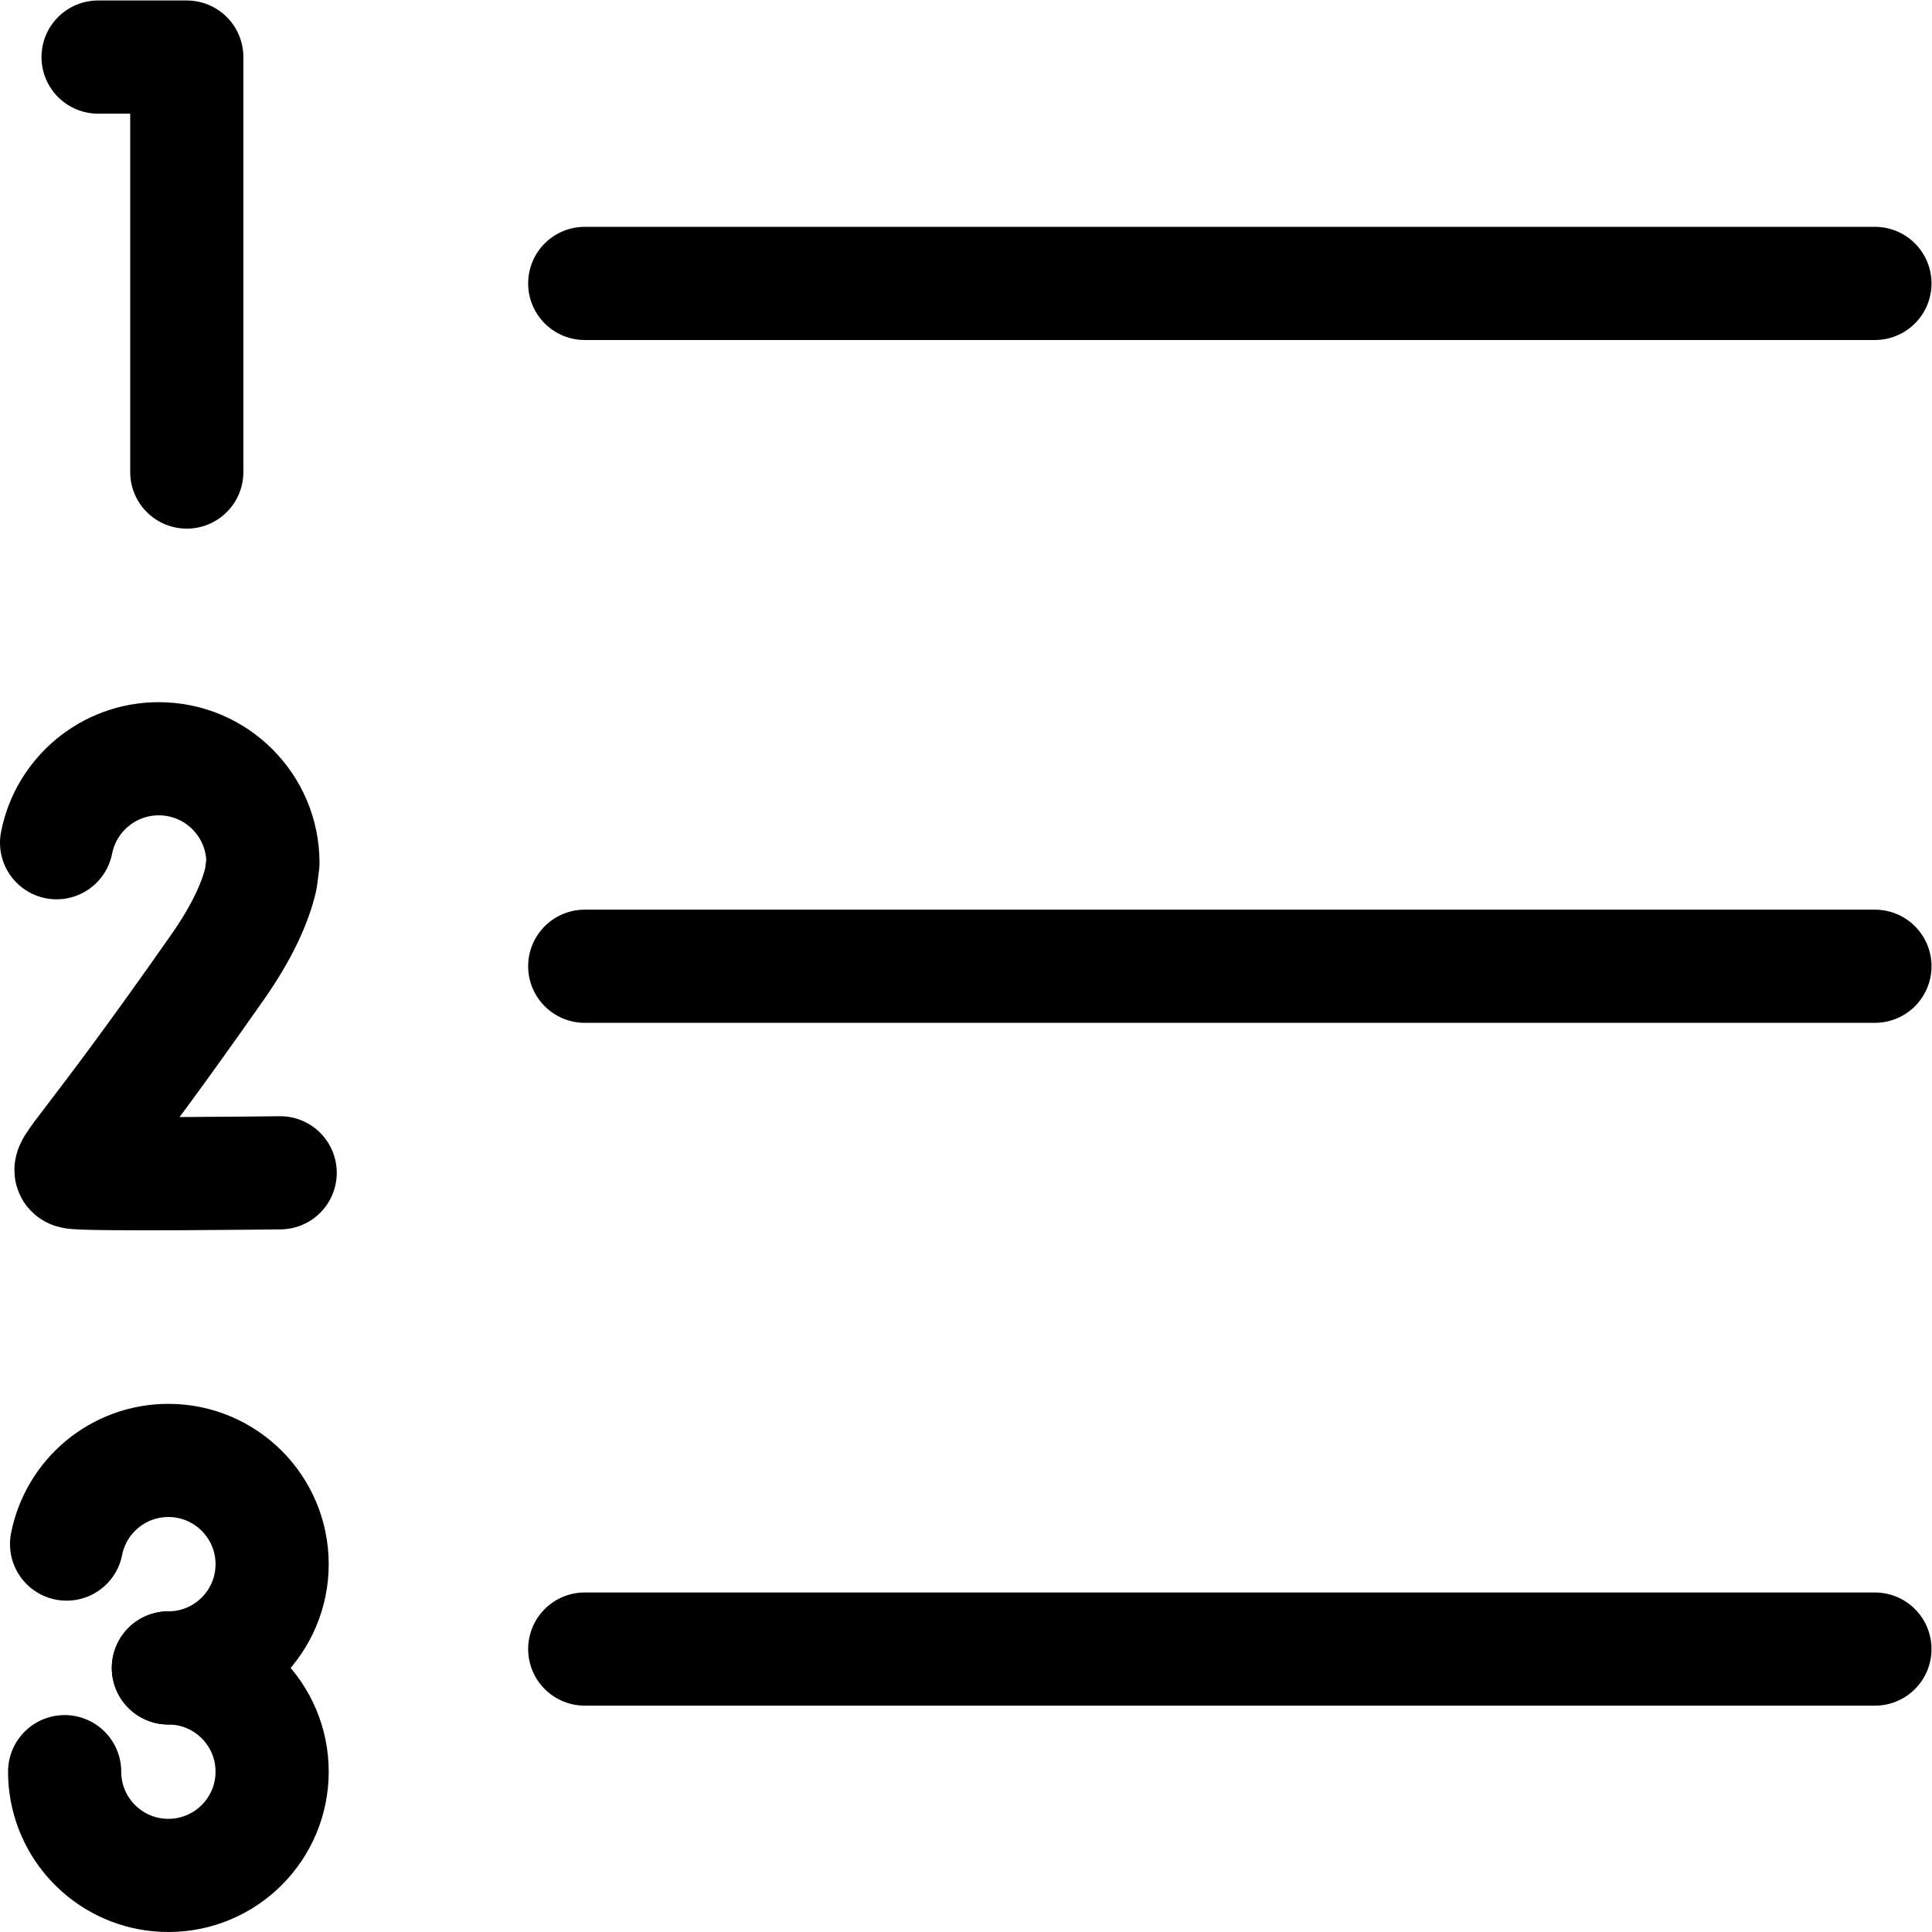
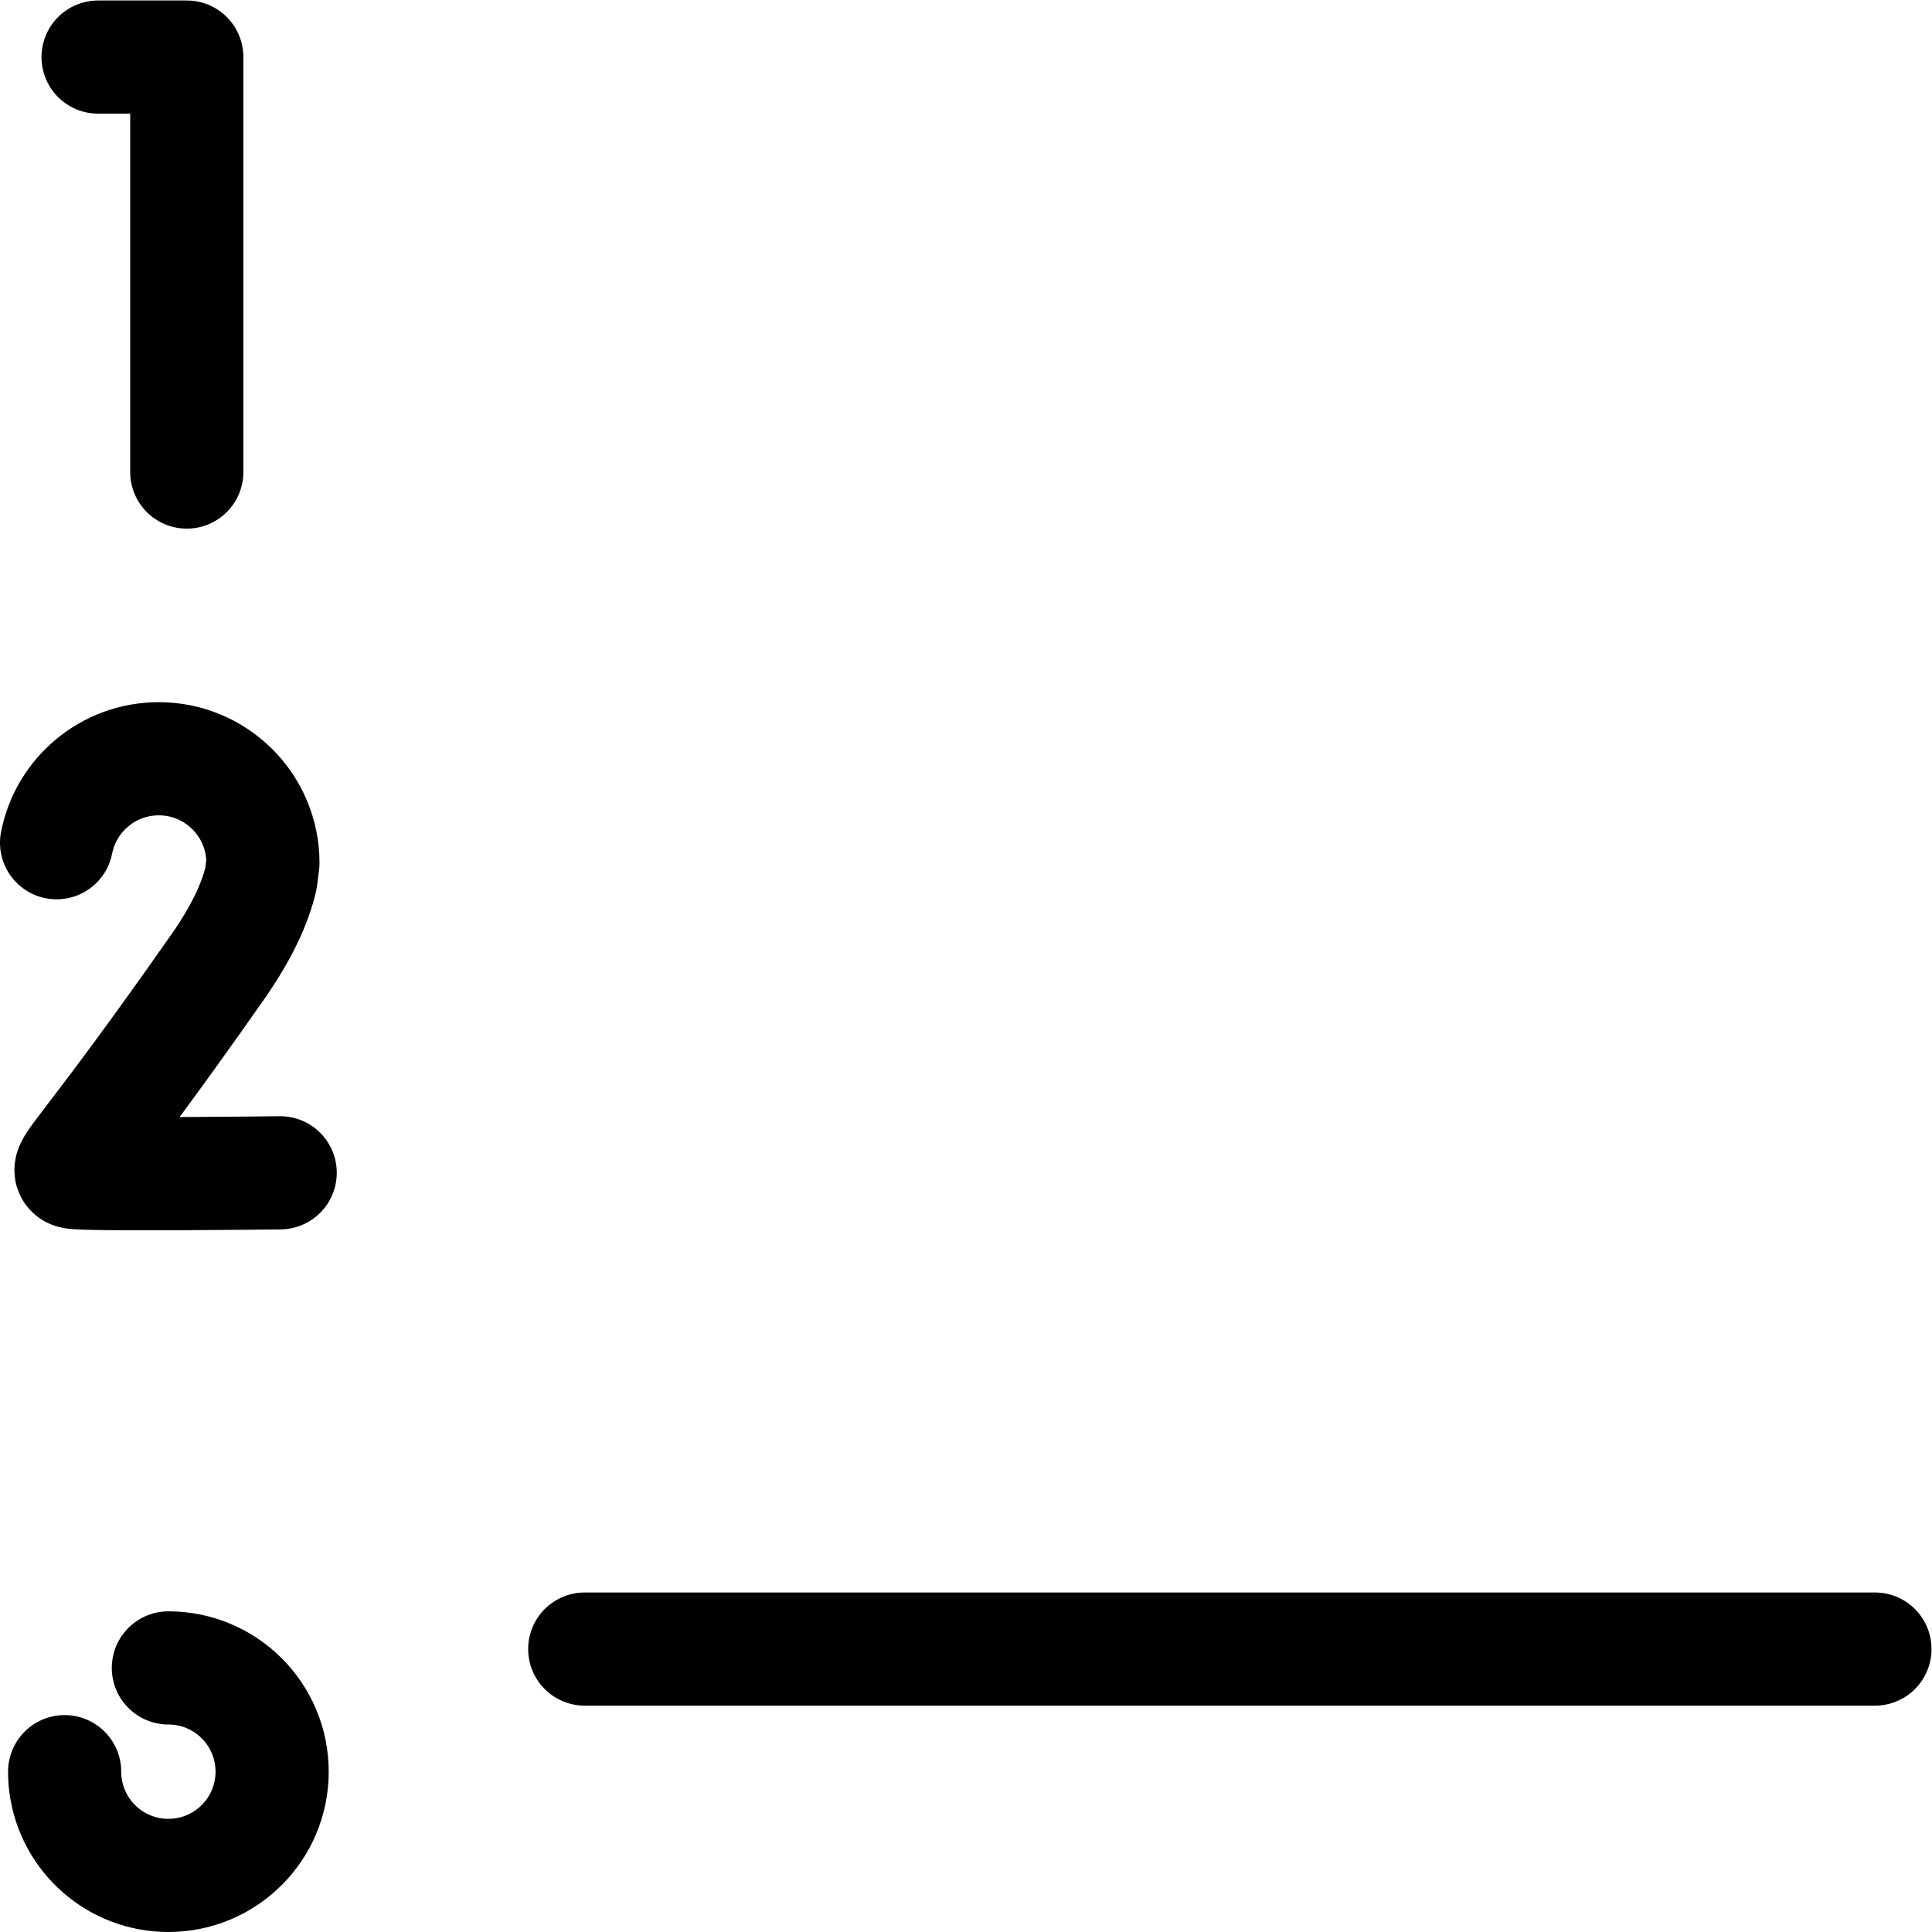
<svg xmlns="http://www.w3.org/2000/svg" version="1.1" id="svg237" xml:space="preserve" width="682.667" height="682.667" viewBox="0 0 682.667 682.667">
  <defs id="defs241">
    <clipPath clipPathUnits="userSpaceOnUse" id="clipPath251">
      <path d="M 0,512 H 512 V 0 H 0 Z" id="path249" />
    </clipPath>
  </defs>
  <g id="g243" transform="matrix(1.333,0,0,-1.333,0,682.667)">
    <g id="g245">
      <g id="g247" clip-path="url(#clipPath251)">
        <g id="g253" transform="translate(155,437)">
-           <path d="M 0,0 H 342" style="fill:none;stroke:#000000;stroke-width:30;stroke-linecap:round;stroke-linejoin:round;stroke-miterlimit:10;stroke-dasharray:none;stroke-opacity:1" id="path255" />
-         </g>
+           </g>
        <g id="g257" transform="translate(155,256)">
-           <path d="M 0,0 H 342" style="fill:none;stroke:#000000;stroke-width:30;stroke-linecap:round;stroke-linejoin:round;stroke-miterlimit:10;stroke-dasharray:none;stroke-opacity:1" id="path259" />
-         </g>
+           </g>
        <g id="g261" transform="translate(155,75)">
          <path d="M 0,0 H 342" style="fill:none;stroke:#000000;stroke-width:30;stroke-linecap:round;stroke-linejoin:round;stroke-miterlimit:10;stroke-dasharray:none;stroke-opacity:1" id="path263" />
        </g>
        <g id="g265" transform="translate(26,497)">
          <path d="M 0,0 H 23.512 V -110" style="fill:none;stroke:#000000;stroke-width:30;stroke-linecap:round;stroke-linejoin:round;stroke-miterlimit:10;stroke-dasharray:none;stroke-opacity:1" id="path267" />
        </g>
        <g id="g269" transform="translate(74.269,201.249)">
          <path d="m 0,0 c 0,0 -52.492,-0.66 -54.979,0.169 -2.487,0.829 3.987,5.207 38.402,54.38 6.428,9.183 9.966,16.931 11.471,23.422 l 0.533,4.173 c 0,15.247 -12.361,27.607 -27.607,27.607 -13.416,0 -24.597,-9.57 -27.089,-22.256" style="fill:none;stroke:#000000;stroke-width:30;stroke-linecap:round;stroke-linejoin:round;stroke-miterlimit:10;stroke-dasharray:none;stroke-opacity:1" id="path271" />
        </g>
        <g id="g273" transform="translate(17.65,102.83)">
-           <path d="m 0,0 c 2.481,12.637 13.619,22.17 26.983,22.17 15.189,0 27.5,-12.312 27.5,-27.5 0,-15.188 -12.311,-27.5 -27.5,-27.5" style="fill:none;stroke:#000000;stroke-width:30;stroke-linecap:round;stroke-linejoin:round;stroke-miterlimit:10;stroke-dasharray:none;stroke-opacity:1" id="path275" />
-         </g>
+           </g>
        <g id="g277" transform="translate(44.634,70)">
          <path d="M 0,0 C 15.188,0 27.5,-12.312 27.5,-27.5 27.5,-42.688 15.188,-55 0,-55 c -13.886,0 -25.368,10.292 -27.234,23.665 -0.175,1.253 -0.266,2.533 -0.266,3.835" style="fill:none;stroke:#000000;stroke-width:30;stroke-linecap:round;stroke-linejoin:round;stroke-miterlimit:10;stroke-dasharray:none;stroke-opacity:1" id="path279" />
        </g>
      </g>
    </g>
  </g>
</svg>